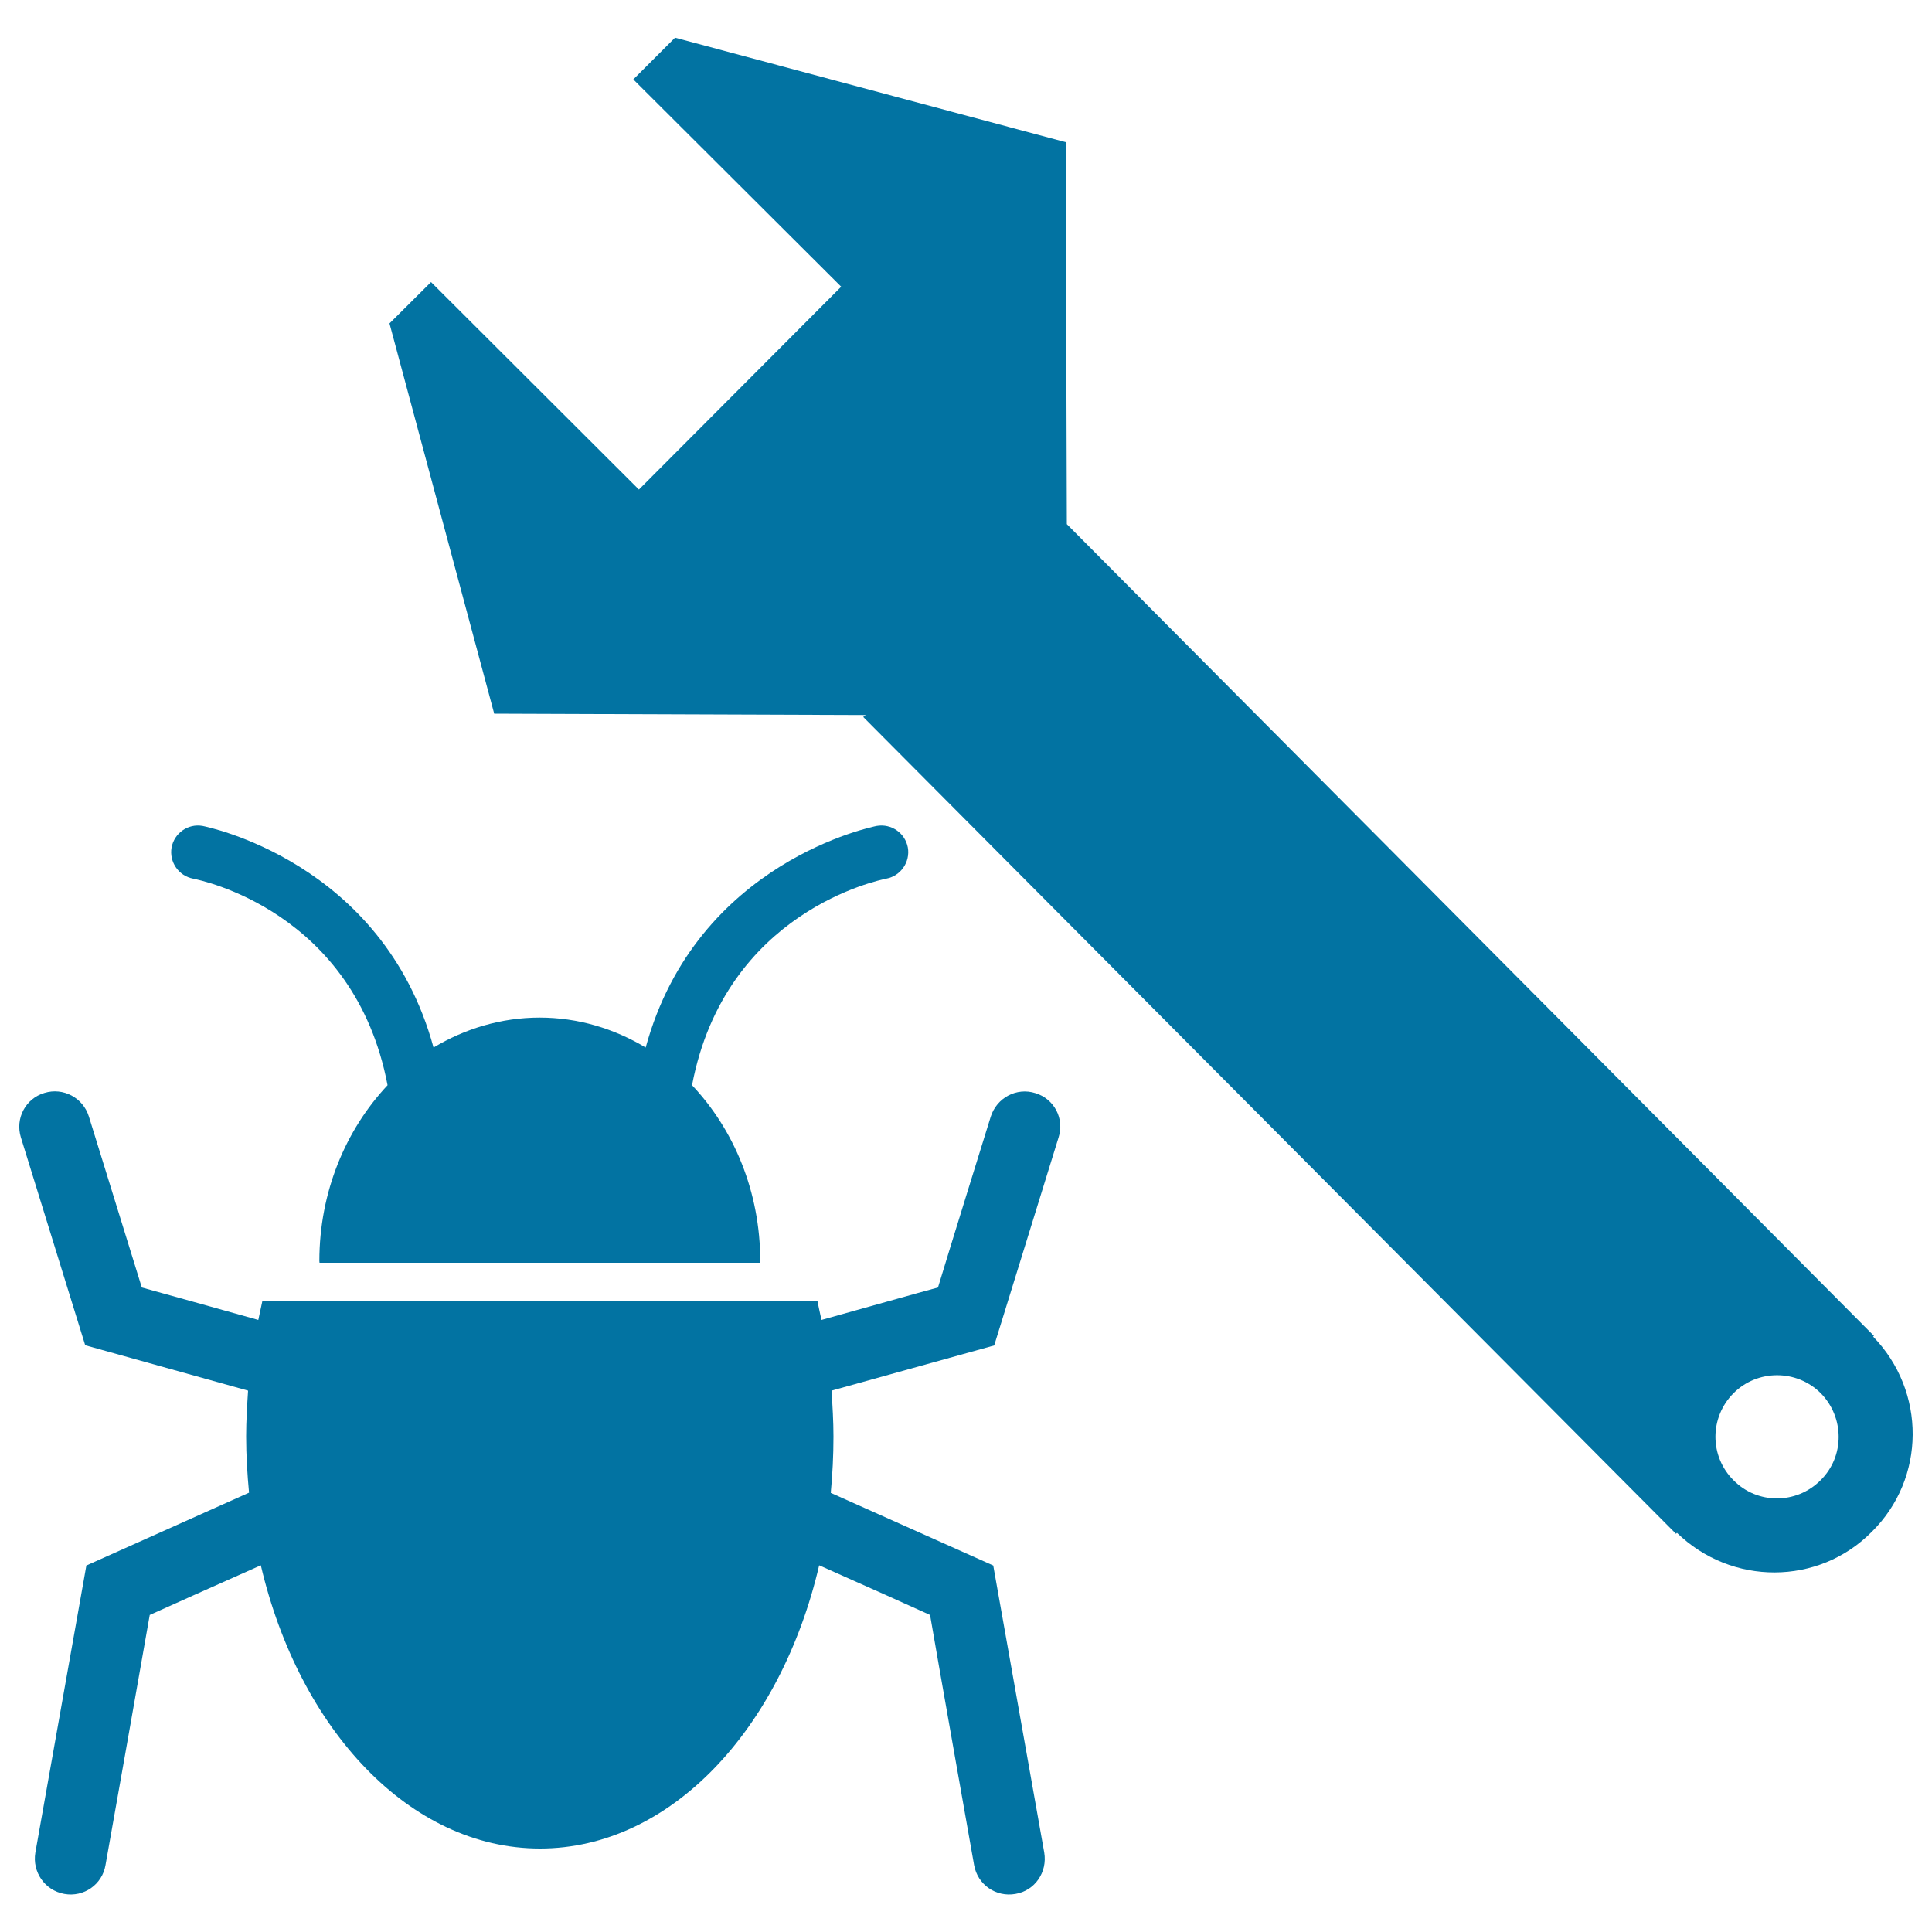
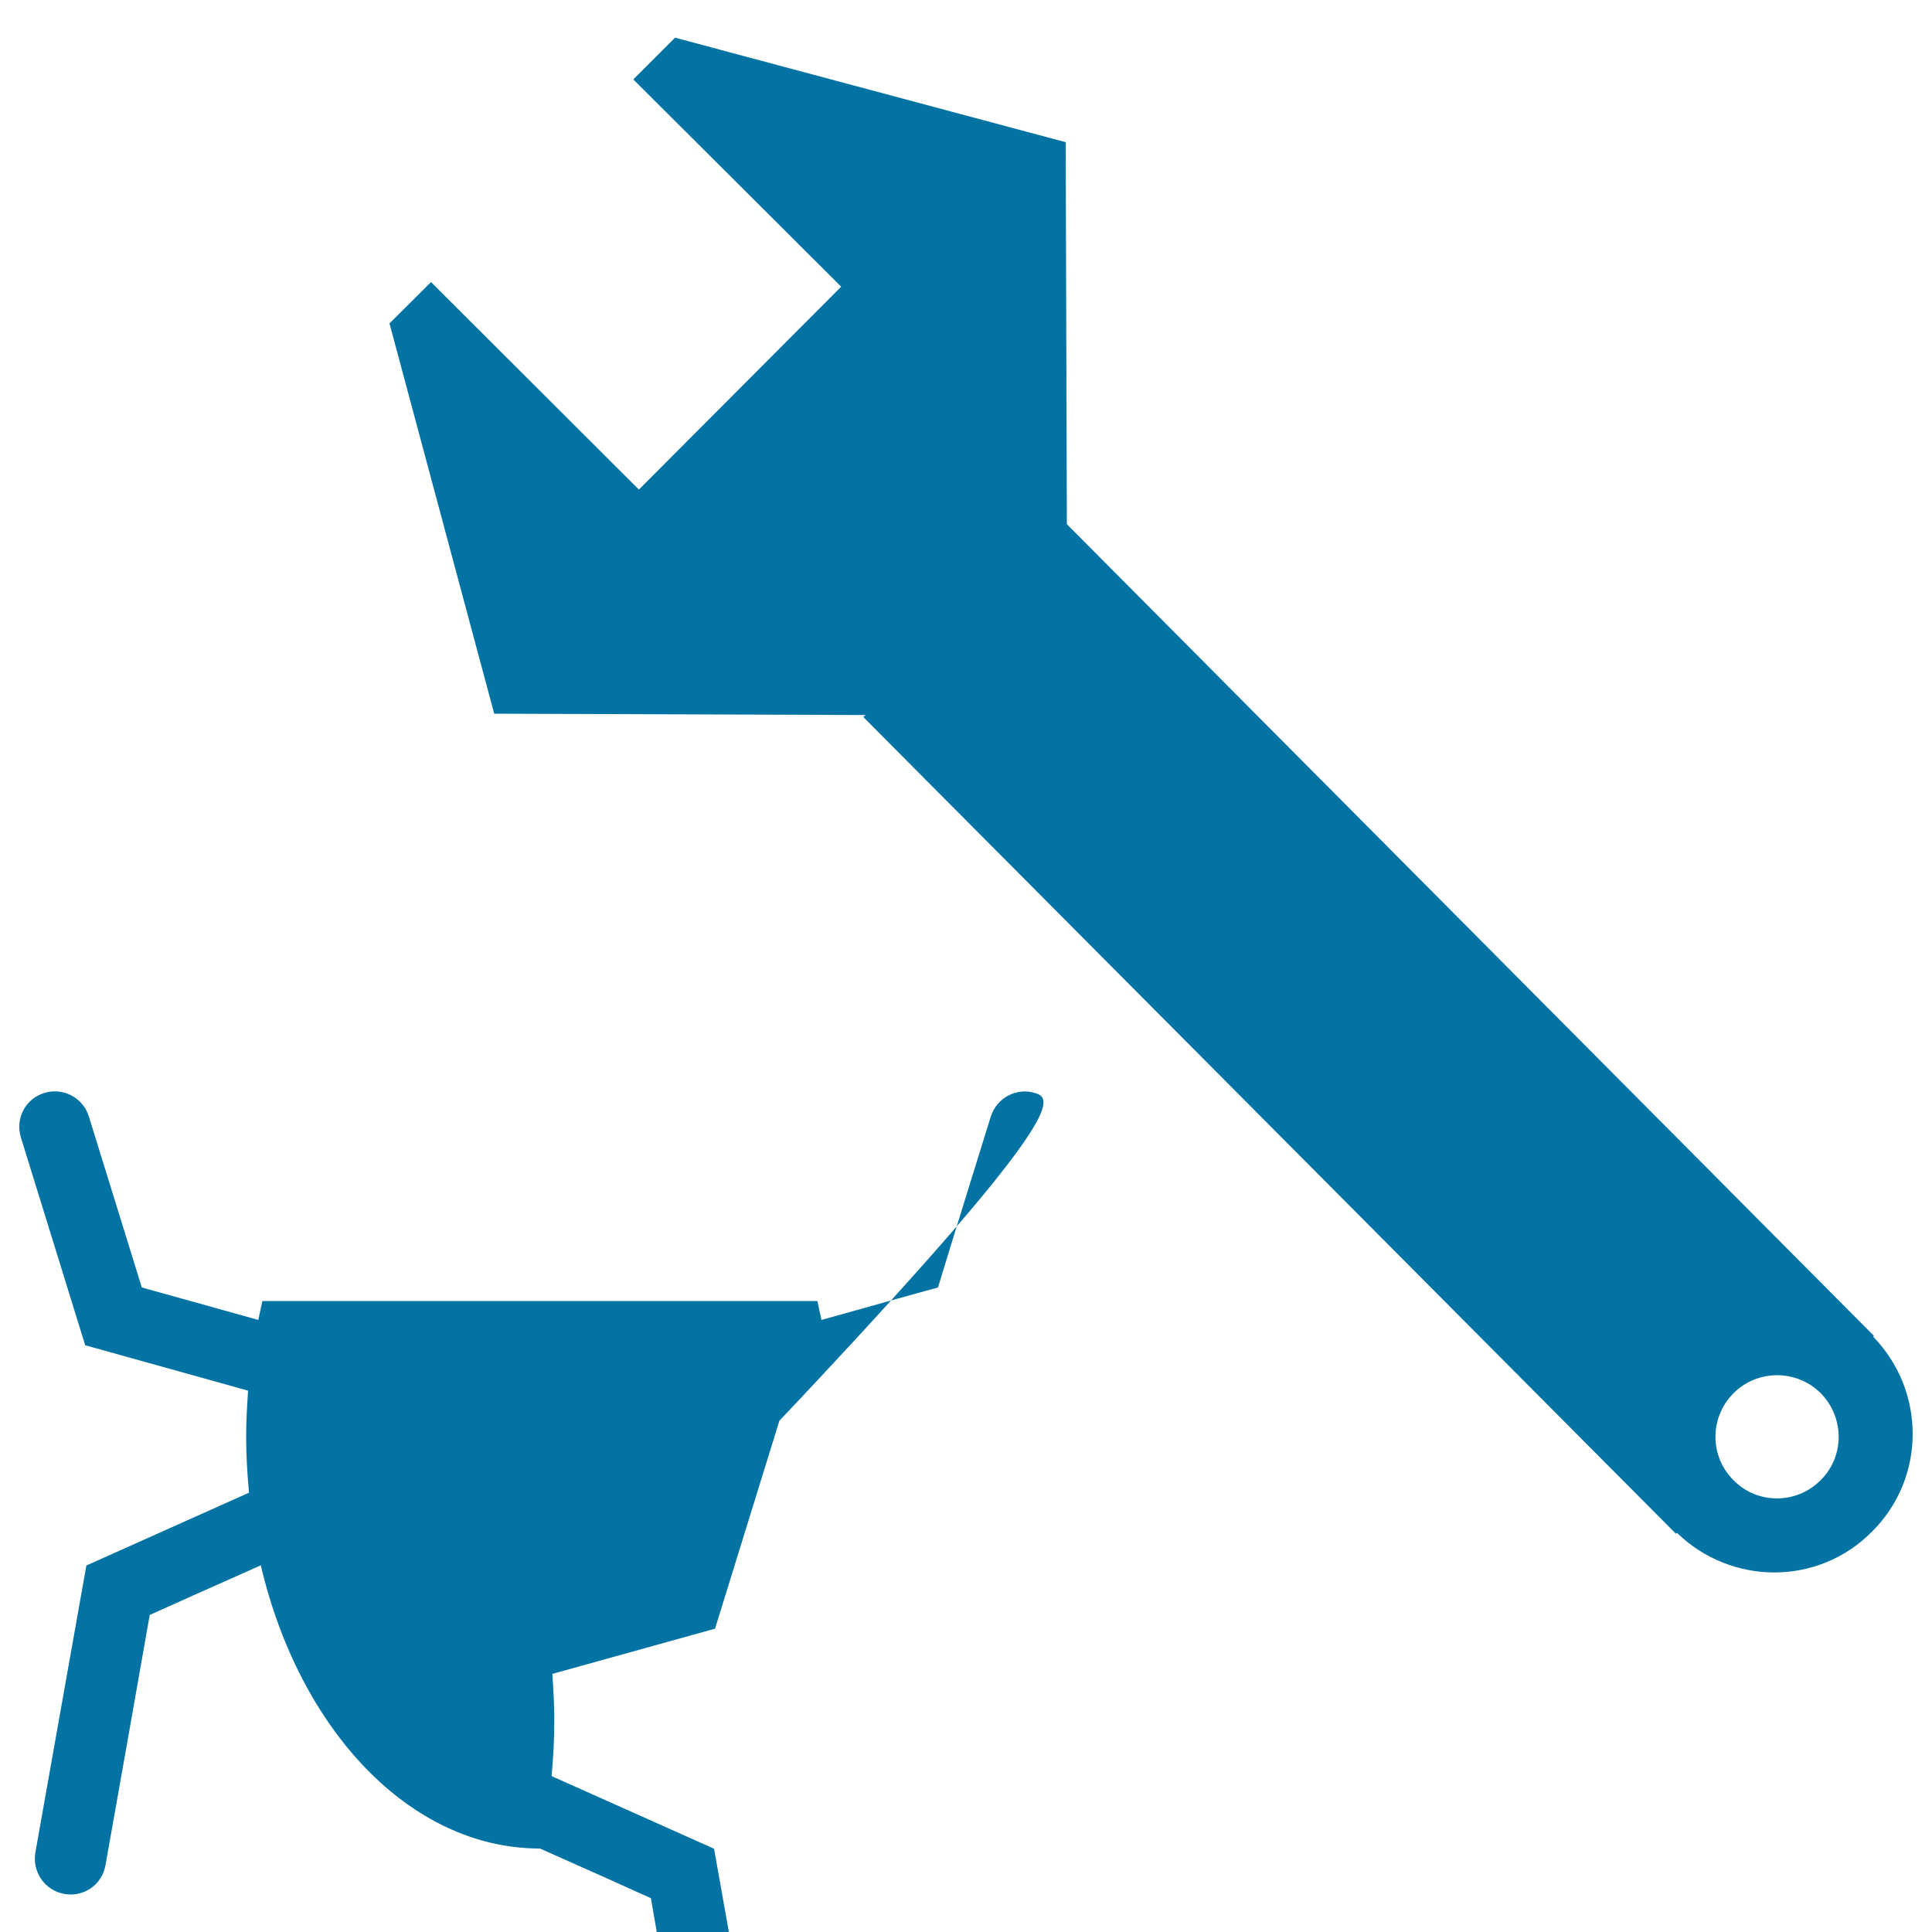
<svg xmlns="http://www.w3.org/2000/svg" viewBox="0 0 1000 1000" style="fill:#0273a2">
  <title>Bug Fixing SVG icon</title>
  <g>
    <g>
      <g>
        <path d="M969.5,691.8l0.5-0.3L552.2,271.3l-0.6-197.7L349.4,19.5l-21.6,21.6l107.6,107.3l-104.7,105L223.1,146l-21.5,21.4l54.2,202l192.3,0.7l-1.3,1l420.7,422.8l0.5-0.5c28.2,27.4,73.2,27.4,100.8-0.5C996.9,765.2,997,720.1,969.5,691.8z M942.3,766.2c-12.5,12.5-32.7,12.5-45,0c-12.5-12.4-12.5-32.5-0.1-45c12.4-12.5,32.7-12.5,45.2-0.1C954.7,733.6,954.9,753.8,942.3,766.2z" />
-         <path d="M100,454.8c3.4,0.7,83.4,16.6,100.6,106.9c-21.7,23.1-35.3,55.3-35.3,91c0,0.4,0.1,0.7,0.1,0.9h228.1c0-0.3,0-0.6,0-0.9c0-35.8-13.6-68-35.3-91c17.2-90.2,97.2-106.2,100.5-106.9c7.5-1.4,12.5-8.6,11.2-16.1c-1.4-7.5-8.5-12.5-16.1-11.2c-0.9,0.2-93.2,18-119.6,114.7c-16.3-9.8-35-15.5-54.9-15.5c-19.8,0-38.6,5.7-54.9,15.5c-26.4-96.7-118.6-114.5-119.6-114.7c-7.5-1.3-14.6,3.7-16,11.2C87.5,446.2,92.5,453.4,100,454.8z" />
-         <path d="M535.9,565.8c-9.7-3.1-20,2.4-23.1,12.2c0,0-22.6,72.7-27.3,88.4c-9.8,2.6-39.7,11.1-60.3,16.8c-0.8-3.3-1.4-6.6-2.1-9.8H135.8c-0.7,3.2-1.4,6.5-2.1,9.8c-20.6-5.8-50.6-14.1-60.3-16.8C68.5,650.7,46,577.9,46,577.9c-3-9.7-13.3-15.2-23-12.2c-9.8,2.9-15.2,13.2-12.2,23l33.3,107.6l84.3,23.5c-0.5,7.8-1,15.6-1,23.7c0,9.8,0.6,19.6,1.5,29.1l-84.2,37.7L18.3,958.9c-1.7,10,4.9,19.6,15,21.4c10,1.8,19.6-4.8,21.3-14.9c0,0,20-112.6,22.9-129.5c8.1-3.7,34.8-15.6,57.5-25.7c19.9,85,77.1,146.6,144.5,146.6c67.3,0,124.6-61.4,144.5-146.6c22.6,10,49.3,22,57.4,25.7c2.8,16.7,22.8,129.5,22.8,129.5c1.8,10.1,11.3,16.7,21.4,14.9c10.1-1.7,16.6-11.3,14.9-21.4l-26.4-148.6l-84.1-37.6c0.9-9.5,1.4-19.3,1.4-29.1c0-8-0.5-16-1-23.8l84.2-23.4l33.3-107.6C551.1,579,545.6,568.7,535.9,565.8z" />
+         <path d="M535.9,565.8c-9.7-3.1-20,2.4-23.1,12.2c0,0-22.6,72.7-27.3,88.4c-9.8,2.6-39.7,11.1-60.3,16.8c-0.8-3.3-1.4-6.6-2.1-9.8H135.8c-0.7,3.2-1.4,6.5-2.1,9.8c-20.6-5.8-50.6-14.1-60.3-16.8C68.5,650.7,46,577.9,46,577.9c-3-9.7-13.3-15.2-23-12.2c-9.8,2.9-15.2,13.2-12.2,23l33.3,107.6l84.3,23.5c-0.5,7.8-1,15.6-1,23.7c0,9.8,0.6,19.6,1.5,29.1l-84.2,37.7L18.3,958.9c-1.7,10,4.9,19.6,15,21.4c10,1.8,19.6-4.8,21.3-14.9c0,0,20-112.6,22.9-129.5c8.1-3.7,34.8-15.6,57.5-25.7c19.9,85,77.1,146.6,144.5,146.6c22.6,10,49.3,22,57.4,25.7c2.8,16.7,22.8,129.5,22.8,129.5c1.8,10.1,11.3,16.7,21.4,14.9c10.1-1.7,16.6-11.3,14.9-21.4l-26.4-148.6l-84.1-37.6c0.9-9.5,1.4-19.3,1.4-29.1c0-8-0.5-16-1-23.8l84.2-23.4l33.3-107.6C551.1,579,545.6,568.7,535.9,565.8z" />
      </g>
    </g>
  </g>
</svg>